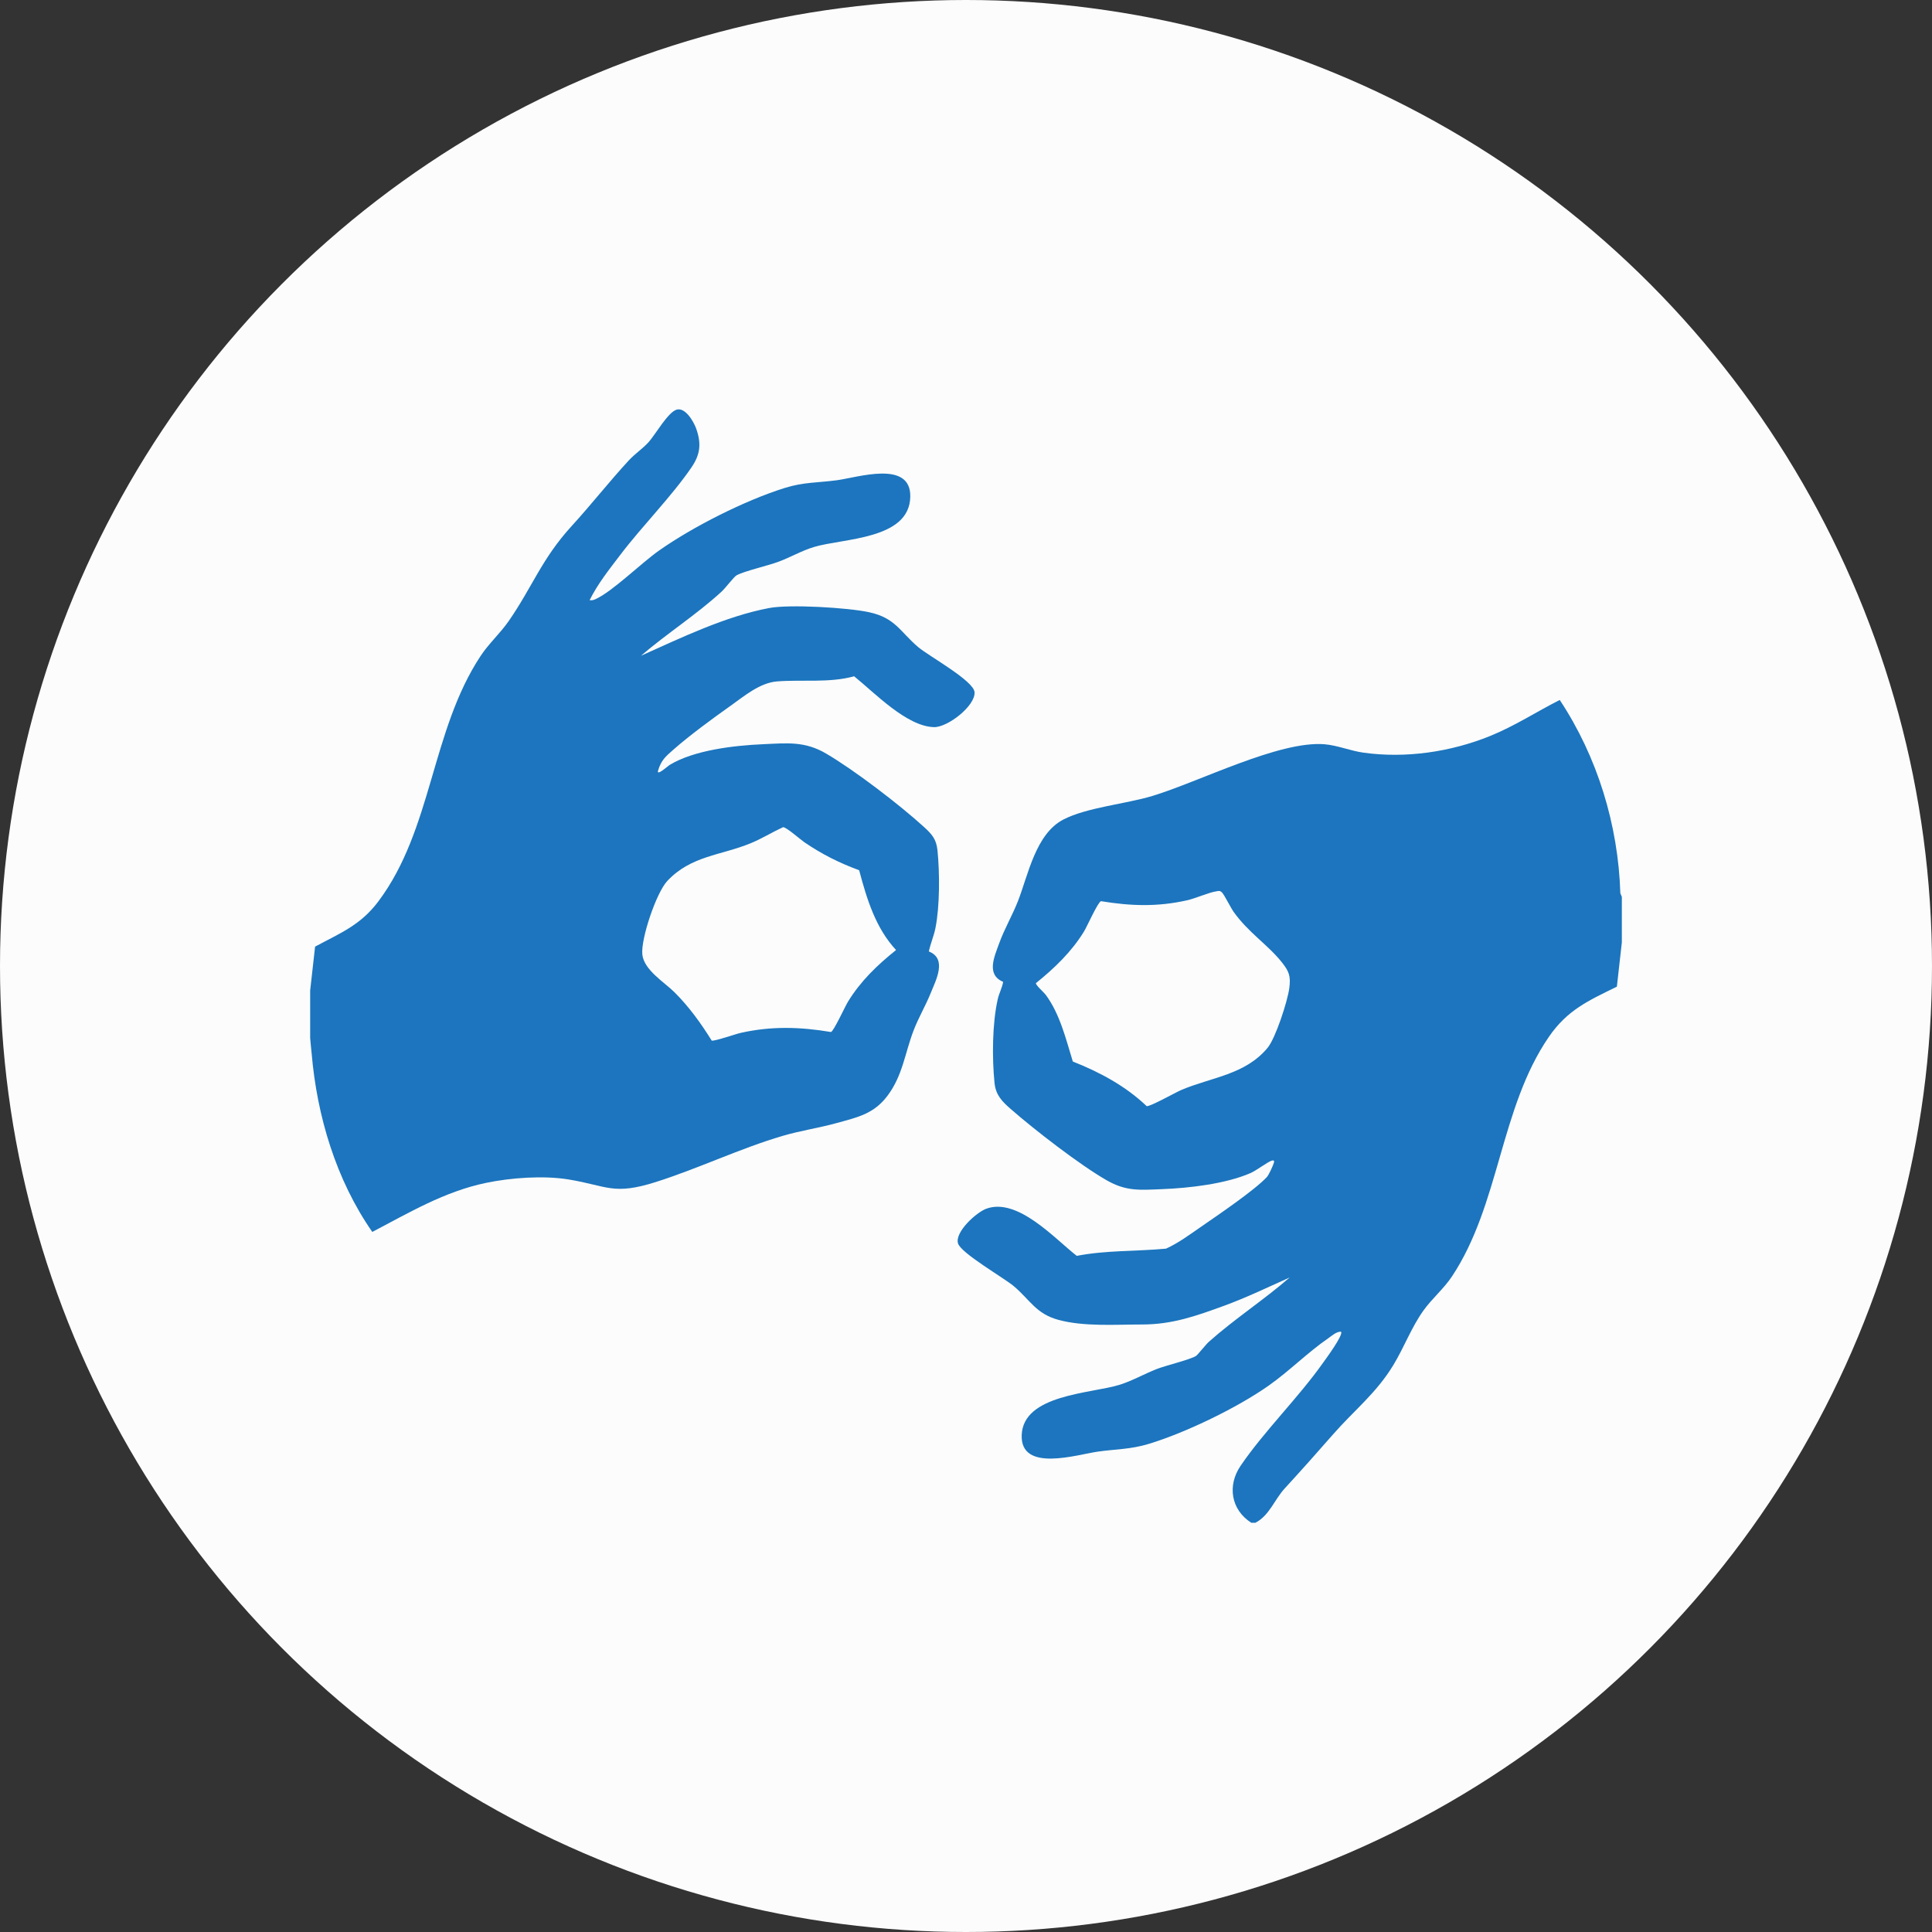
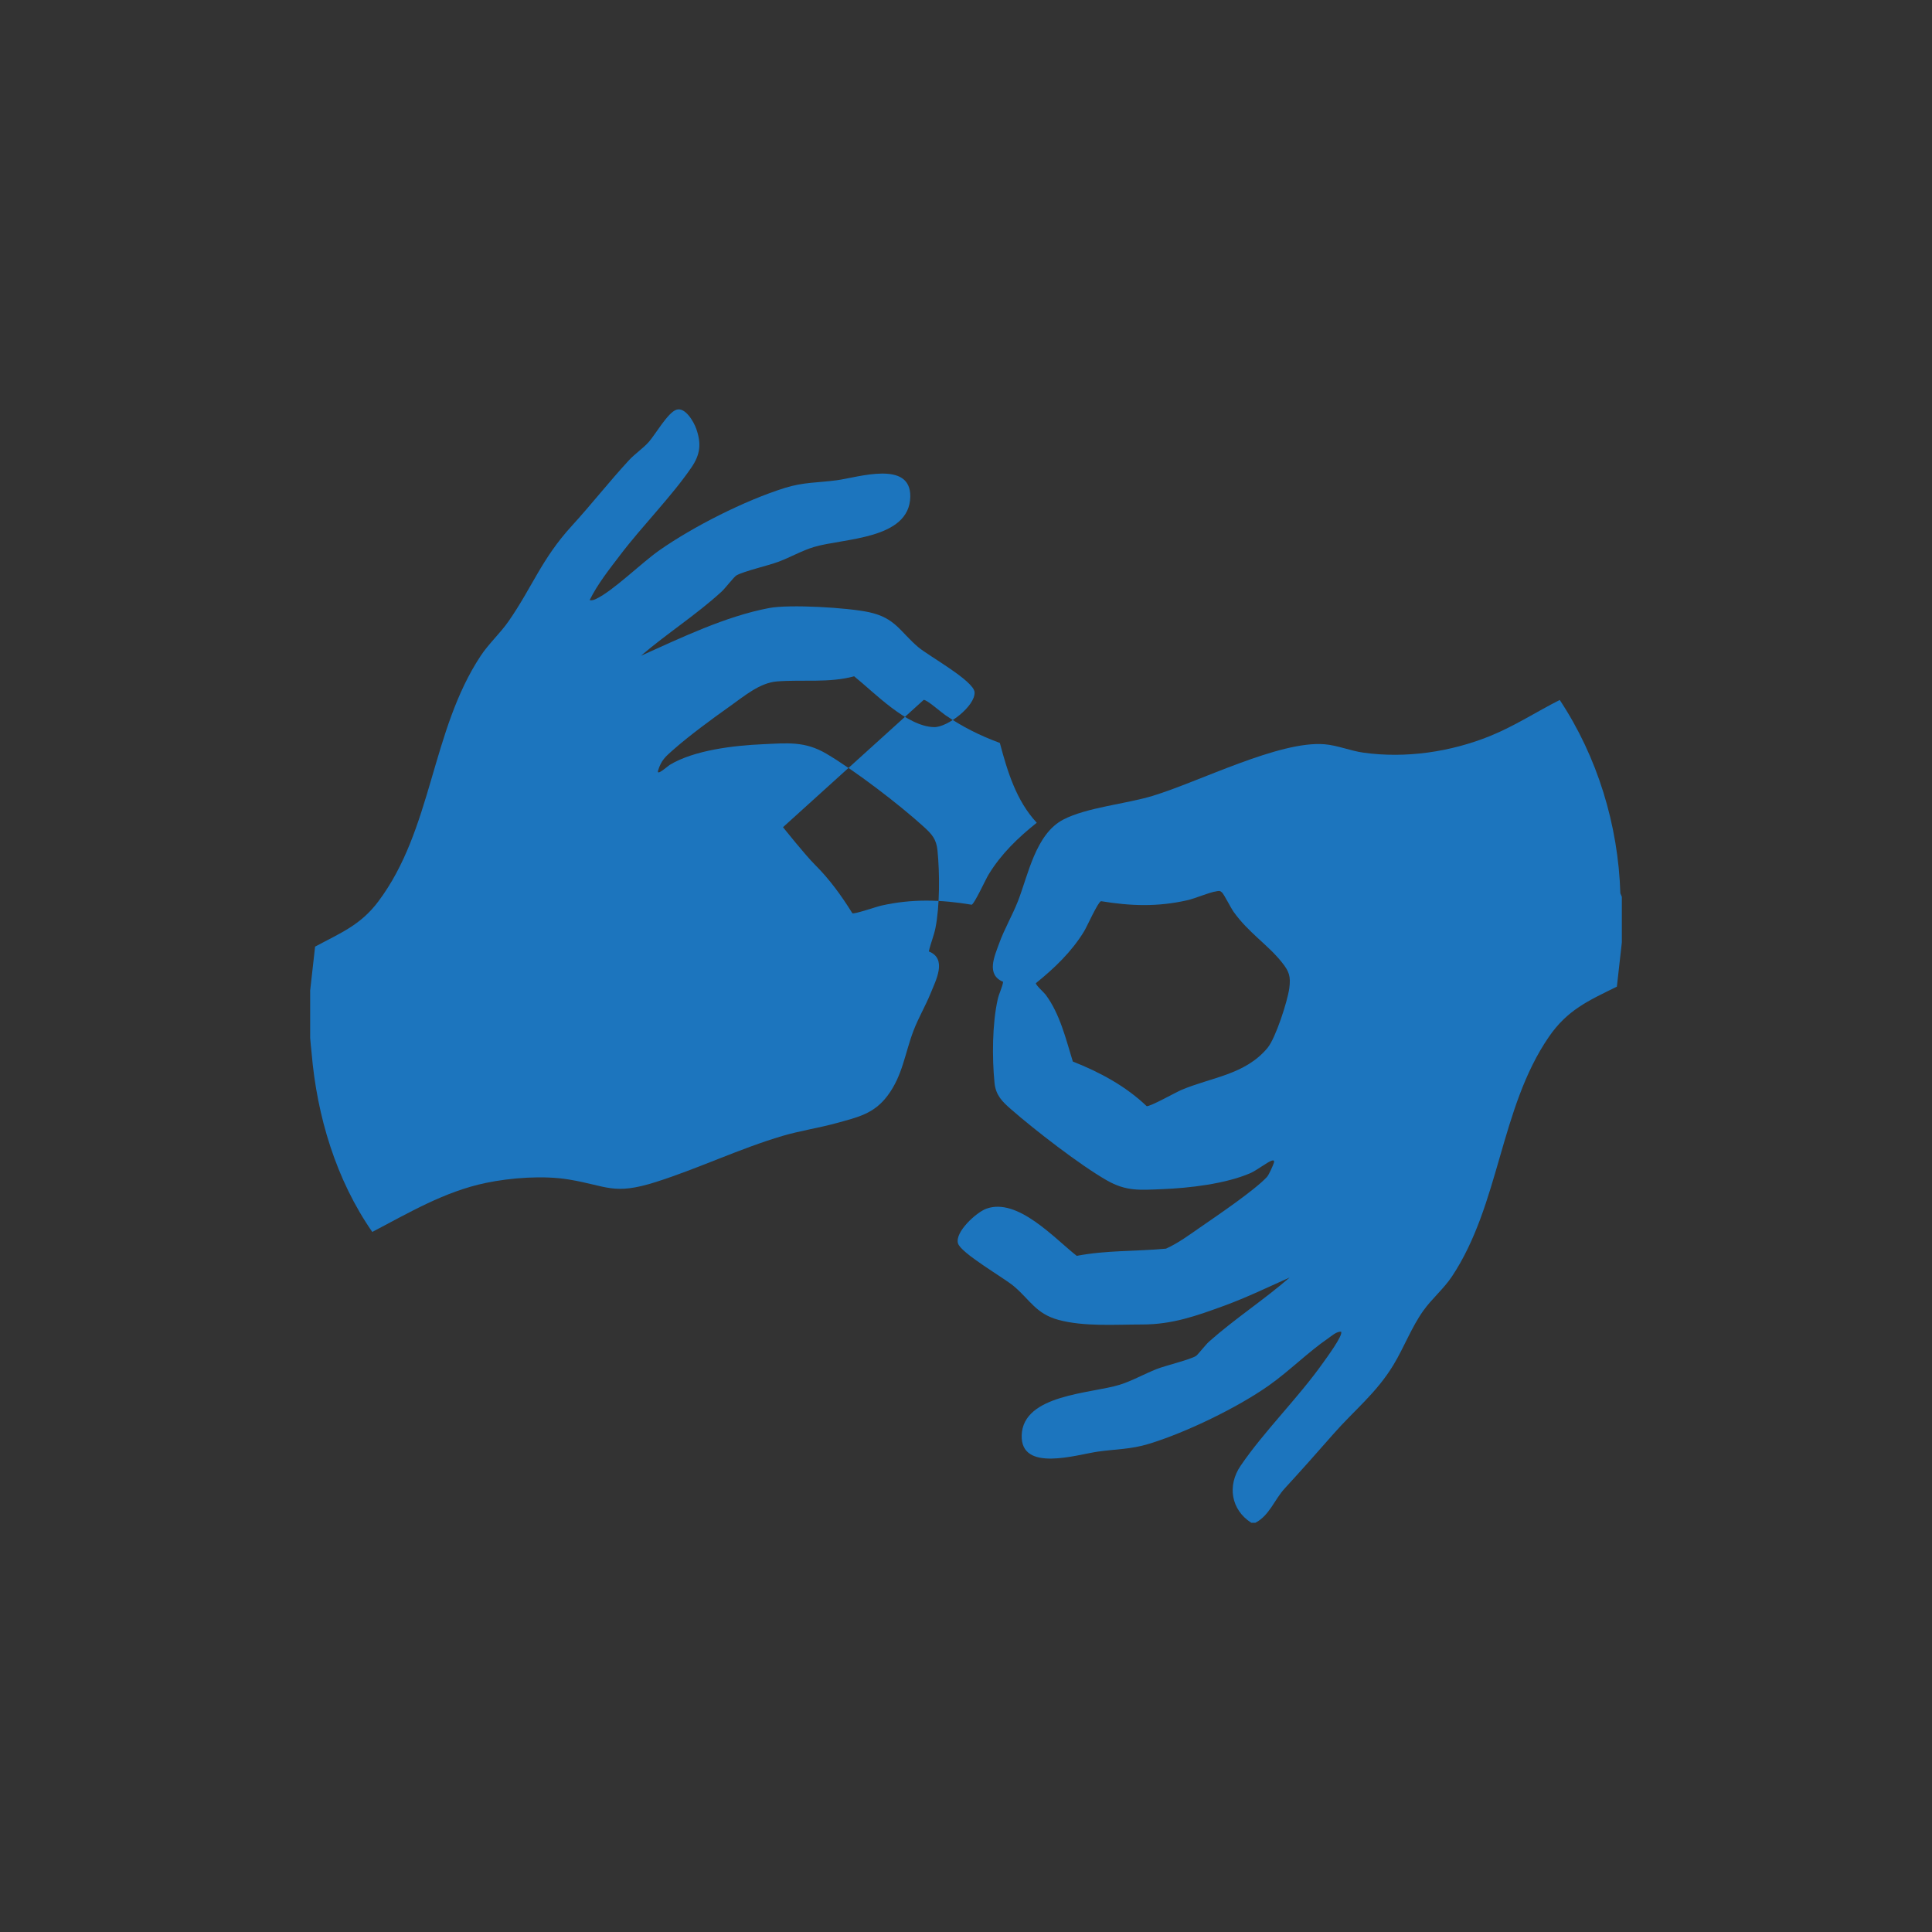
<svg xmlns="http://www.w3.org/2000/svg" id="b" data-name="Layer 2" viewBox="0 0 1000 1000">
  <rect x="0" y="0" width="1000" height="1000" fill="#333333" stroke="none" />
  <defs>
    <style>
      .d {
        fill: #fcfcfc;
      }

      .e {
        fill: #1c75be;
      }
    </style>
  </defs>
  <g id="c" data-name="Layer 1">
-     <circle class="d" cx="500" cy="500" r="500" />
    <g>
      <path class="e" d="M647.6,788.14c-10.45-6.72-12.44-19.21-5.47-29.45,12.18-17.89,29.73-35.02,42.66-53.28,1.37-1.94,10.82-14.66,9.3-16.15-2.42-.02-4.62,2.06-6.56,3.4-10.58,7.27-20.16,16.99-30.84,24.51-16.36,11.52-42.9,24.35-62.07,30.18-9.39,2.86-16.88,2.67-26.27,3.99-10.86,1.53-40.13,10.94-39.52-8.46.67-21.17,35.96-21.54,50.69-26.12,6.49-2.02,12.81-5.65,19.17-8.14,4.71-1.85,17.12-4.79,20.35-6.77.86-.53,5.1-5.96,6.77-7.44,13.31-11.81,28.29-21.53,41.72-33.18-11.19,5-22.23,10.34-33.77,14.57-14.65,5.36-27.06,9.76-42.59,9.75-13.81,0-30.06,1.21-43.36-2.4-11.67-3.16-14.76-10.47-23.12-17.47-5.3-4.44-27.41-17.08-28.84-22.15-1.66-5.88,9.51-16.02,14.66-17.9,16.22-5.91,35.35,15.45,46.82,24.4,15.2-2.95,30.79-2.28,46.18-3.73,6.39-2.87,12.01-7.09,17.74-11.04,8.54-5.9,28.08-19.13,34.49-26.03,1.04-1.12,3.18-5.92,3.64-7.43.3-.98-.1-1.38-1.08-1.08-2.25.69-7.83,5.08-11.19,6.53-12.9,5.55-31.59,7.7-45.62,8.25-11.55.46-18.56,1.21-28.68-4.59-13.86-7.93-37.31-26.08-49.55-36.79-4.58-4.01-7.86-7.25-8.5-13.64-1.3-12.94-1.19-30.72,1.68-43.32.69-3.05,2.26-5.86,2.79-8.96-8.88-3.72-4.56-13.01-2.09-19.85,2.72-7.52,6.86-14.55,9.77-21.97,5.29-13.53,9.14-34.77,23.49-42.19,12.15-6.29,32.25-8.03,46.09-12.21,24.2-7.32,65.66-28.69,89.09-26.75,6.69.55,13.4,3.4,20.02,4.33,22,3.1,45.29-.34,65.73-8.63,12.55-5.09,23.94-12.52,35.98-18.63,19.5,29.41,30.3,64.74,31.38,100.1l.77,1.79v23.62l-2.57,22.89c-14.78,7.25-25.64,12.05-35.23,26.02-25.29,36.84-25.36,86.72-50.16,124.01-4.23,6.35-10.38,11.49-14.79,17.68-6.19,8.69-9.96,18.98-15.47,28.07-8.89,14.68-20.27,23.4-31.23,35.93-8.38,9.57-16.52,18.72-25.09,28.05-5.22,5.68-7.87,13.95-15.12,17.72h-2.21ZM629.71,461.33c-3.93.52-10.6,3.61-15.32,4.67-15.39,3.45-29.03,2.98-44.52.45-1.65.55-7.2,13.07-8.76,15.63-6.41,10.52-15.4,19.13-24.92,26.79-.21.97,4.13,4.77,5.01,5.95,7.42,9.96,10.49,22.94,14.09,34.62,13.97,5.53,27.29,12.67,38.22,23.09,1.62.42,14.98-7.1,17.95-8.37,15.54-6.6,33.02-7.81,44.63-21.79,4.18-5.04,10.33-24.11,11.24-30.83.84-6.24-.09-8.74-3.86-13.47-7.26-9.12-17.2-15.25-24.9-26.03-1.57-2.2-4.95-9.06-6.1-10.14-1.04-.97-1.51-.76-2.76-.6Z" />
-       <path class="e" d="M160.52,512.86l2.57-22.89c13.13-7.06,23.48-11.07,32.72-23.37,28.03-37.33,27.28-88.25,52.97-127.11,4.22-6.38,10.11-11.67,14.49-17.98,12.27-17.67,17.04-32.19,32.65-49.27,10.08-11.02,19.46-23.02,29.54-33.93,3.26-3.53,7.23-6.07,10.35-9.57,3.37-3.77,9.87-15.3,14.37-16.69s8.89,6.18,10.18,9.84c2.74,7.77,2.1,13.37-2.48,20.07-10.32,15.09-25.41,30.22-36.76,45.16-5.72,7.52-11.73,15.02-15.94,23.53,1.33.2,2.22-.12,3.38-.67,8.86-4.21,23.39-18.57,32.55-25.01,17.61-12.39,44.46-25.95,65.02-32.39,9.82-3.08,17.16-2.68,27-4,10.92-1.46,38.35-10.58,38.03,8.5-.38,22.34-34.77,21.46-49.95,26.07-6.21,1.89-12.11,5.31-18.23,7.6-5.52,2.06-17.7,4.82-21.74,7.04-1.34.74-5.79,6.64-7.78,8.46-13.1,12-28.24,21.63-41.72,33.18,20.83-9.33,43.83-20.46,66.41-24.72,10.54-1.99,40.71-.22,51.71,2.18,13.68,2.99,15.97,10.06,25.45,18.1,5.44,4.61,28.77,17.39,29.12,23.32.43,7.09-13.96,18.23-21,18.05-14.2-.35-30.86-17.9-41.33-26.31-12.81,3.53-26.91,1.63-39.9,2.65-8.96.71-16.99,7.61-24.19,12.71-9.43,6.68-21.04,15.19-29.64,22.76-3.96,3.49-6.15,5.37-7.76,10.7-.92,3.07,5.18-2.44,5.95-2.91,12.69-7.74,33.53-10.1,48.29-10.75,12.72-.57,21.68-1.65,32.77,4.85,14.63,8.58,37.99,26.46,50.6,37.96,4.1,3.74,6.43,6.29,7.02,12.17,1.17,11.63,1.22,28.85-1.07,40.24-.82,4.07-2.54,7.98-3.41,12.04,9.64,3.8,3.64,14.93.93,21.64-2.63,6.51-6.29,12.66-8.81,19.23-4.53,11.81-5.62,23.27-13.47,33.76-7.06,9.44-15.36,11.15-26.39,14.2-9.23,2.55-18.81,3.94-28.03,6.66-21.89,6.46-43.56,16.87-65.47,23.83-22.12,7.02-25.04,2.02-45.22-1.3-13-2.14-29.92-.91-42.85,1.79-21.38,4.47-39.71,15.39-58.76,25.37-18.75-26.97-28.65-59.97-31.41-92.67-.21-2.44-.64-5.72-.74-7.74v-24.35ZM405.29,428.15c-5.65,2.61-10.97,5.94-16.74,8.31-15.5,6.38-30.87,6.4-43.18,19.55-5.68,6.07-13.74,29.98-12.9,38.03s11.4,14.34,16.62,19.53c7.54,7.5,13.68,16.03,19.29,25.04,1.38.44,12.33-3.4,15-3.99,15.93-3.58,30.71-3.12,46.74-.45,1.44-.48,7.19-13.06,8.76-15.64,6.53-10.7,15.21-19.02,24.92-26.79-10.61-11.42-15.17-26.51-19.1-41.3-10.36-3.82-19.22-8.27-28.33-14.47-2.13-1.45-9.46-7.97-11.09-7.82Z" />
+       <path class="e" d="M160.52,512.86l2.57-22.89c13.13-7.06,23.48-11.07,32.72-23.37,28.03-37.33,27.28-88.25,52.97-127.11,4.22-6.38,10.11-11.67,14.49-17.98,12.27-17.67,17.04-32.19,32.65-49.27,10.08-11.02,19.46-23.02,29.54-33.93,3.26-3.53,7.23-6.07,10.35-9.57,3.37-3.77,9.87-15.3,14.37-16.69s8.89,6.18,10.18,9.84c2.74,7.77,2.1,13.37-2.48,20.07-10.32,15.09-25.41,30.22-36.76,45.16-5.72,7.52-11.73,15.02-15.94,23.53,1.33.2,2.22-.12,3.38-.67,8.86-4.21,23.39-18.57,32.55-25.01,17.61-12.39,44.46-25.95,65.02-32.39,9.82-3.08,17.16-2.68,27-4,10.92-1.46,38.35-10.58,38.03,8.5-.38,22.34-34.77,21.46-49.95,26.07-6.21,1.89-12.11,5.31-18.23,7.6-5.52,2.06-17.7,4.82-21.74,7.04-1.34.74-5.79,6.64-7.78,8.46-13.1,12-28.24,21.63-41.72,33.18,20.83-9.33,43.83-20.46,66.41-24.72,10.54-1.99,40.71-.22,51.71,2.18,13.68,2.99,15.97,10.06,25.45,18.1,5.44,4.61,28.77,17.39,29.12,23.32.43,7.09-13.96,18.23-21,18.05-14.2-.35-30.86-17.9-41.33-26.31-12.81,3.53-26.91,1.63-39.9,2.65-8.96.71-16.99,7.61-24.19,12.71-9.43,6.68-21.04,15.19-29.64,22.76-3.96,3.49-6.15,5.37-7.76,10.7-.92,3.07,5.18-2.44,5.95-2.91,12.69-7.74,33.53-10.1,48.29-10.75,12.72-.57,21.68-1.65,32.77,4.85,14.63,8.58,37.99,26.46,50.6,37.96,4.1,3.74,6.43,6.29,7.02,12.17,1.17,11.63,1.22,28.85-1.07,40.24-.82,4.07-2.54,7.98-3.41,12.04,9.64,3.8,3.64,14.93.93,21.64-2.63,6.51-6.29,12.66-8.81,19.23-4.53,11.81-5.62,23.27-13.47,33.76-7.06,9.44-15.36,11.15-26.39,14.2-9.23,2.55-18.81,3.94-28.03,6.66-21.89,6.46-43.56,16.87-65.47,23.83-22.12,7.02-25.04,2.02-45.22-1.3-13-2.14-29.92-.91-42.85,1.79-21.38,4.47-39.71,15.39-58.76,25.37-18.75-26.97-28.65-59.97-31.41-92.67-.21-2.44-.64-5.72-.74-7.74v-24.35ZM405.29,428.15s11.4,14.34,16.62,19.53c7.54,7.5,13.68,16.03,19.29,25.04,1.38.44,12.33-3.4,15-3.99,15.93-3.58,30.71-3.12,46.74-.45,1.44-.48,7.19-13.06,8.76-15.64,6.53-10.7,15.21-19.02,24.92-26.79-10.61-11.42-15.17-26.51-19.1-41.3-10.36-3.82-19.22-8.27-28.33-14.47-2.13-1.45-9.46-7.97-11.09-7.82Z" />
    </g>
  </g>
</svg>